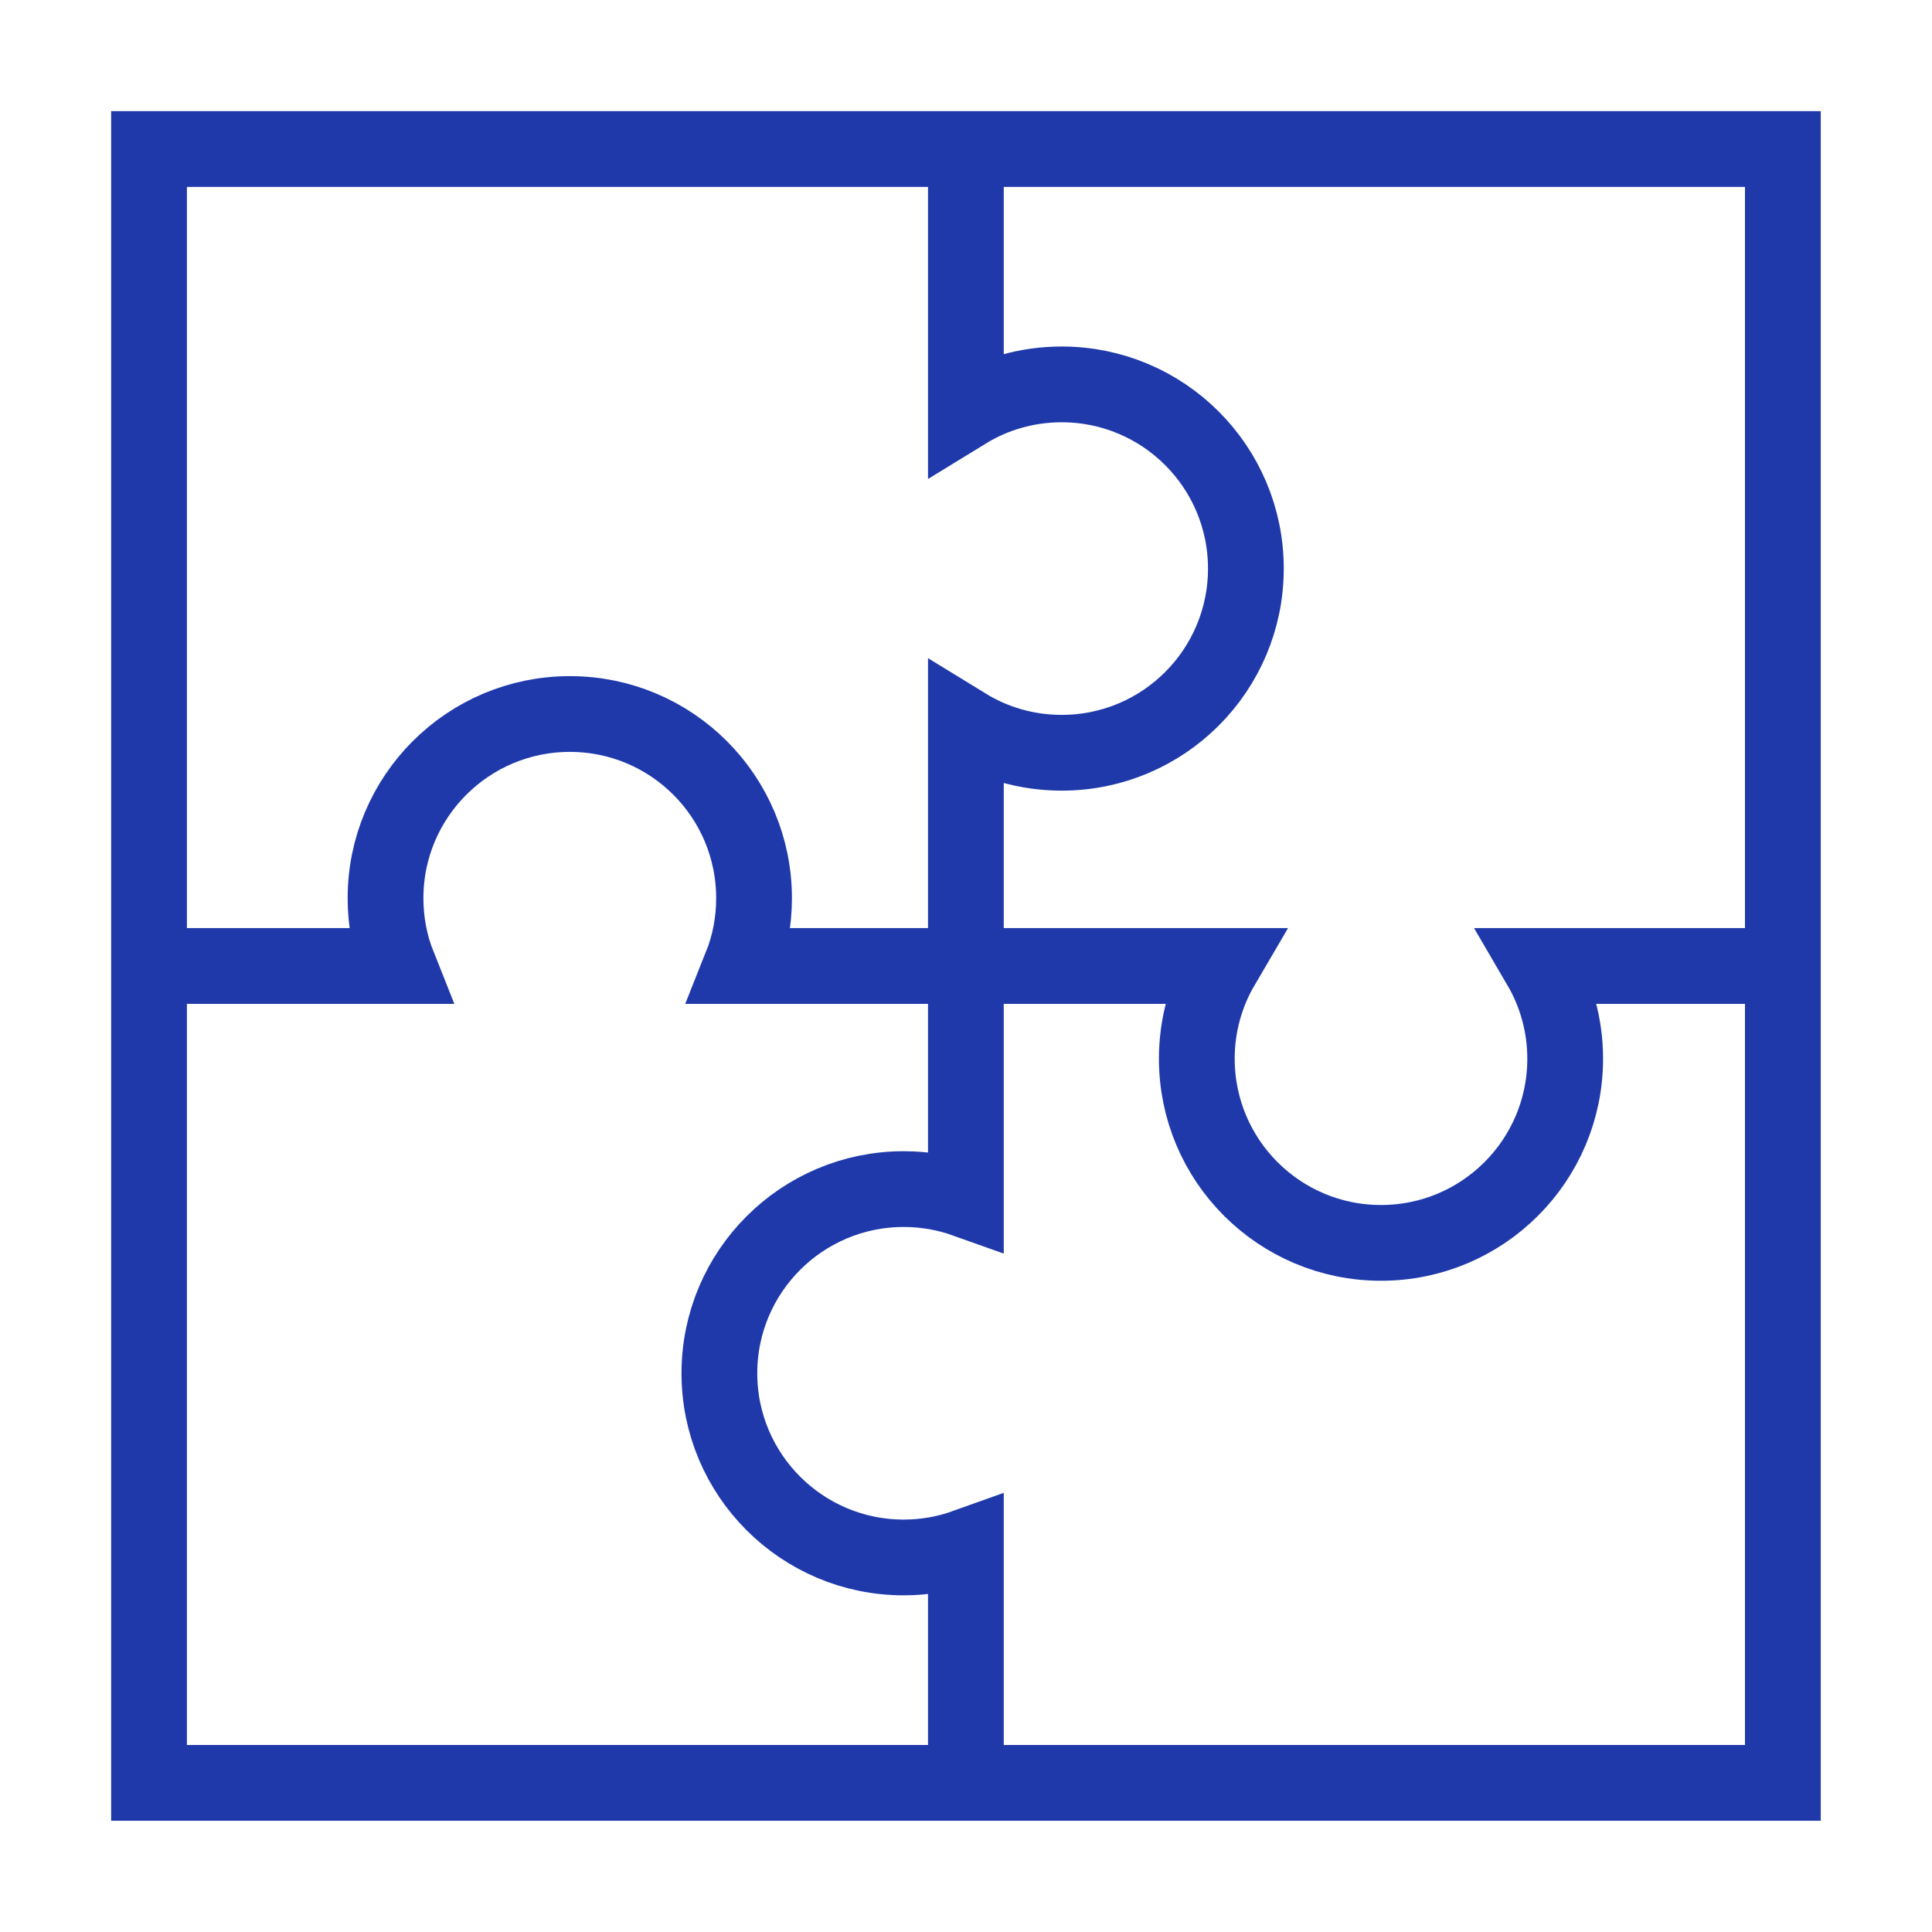
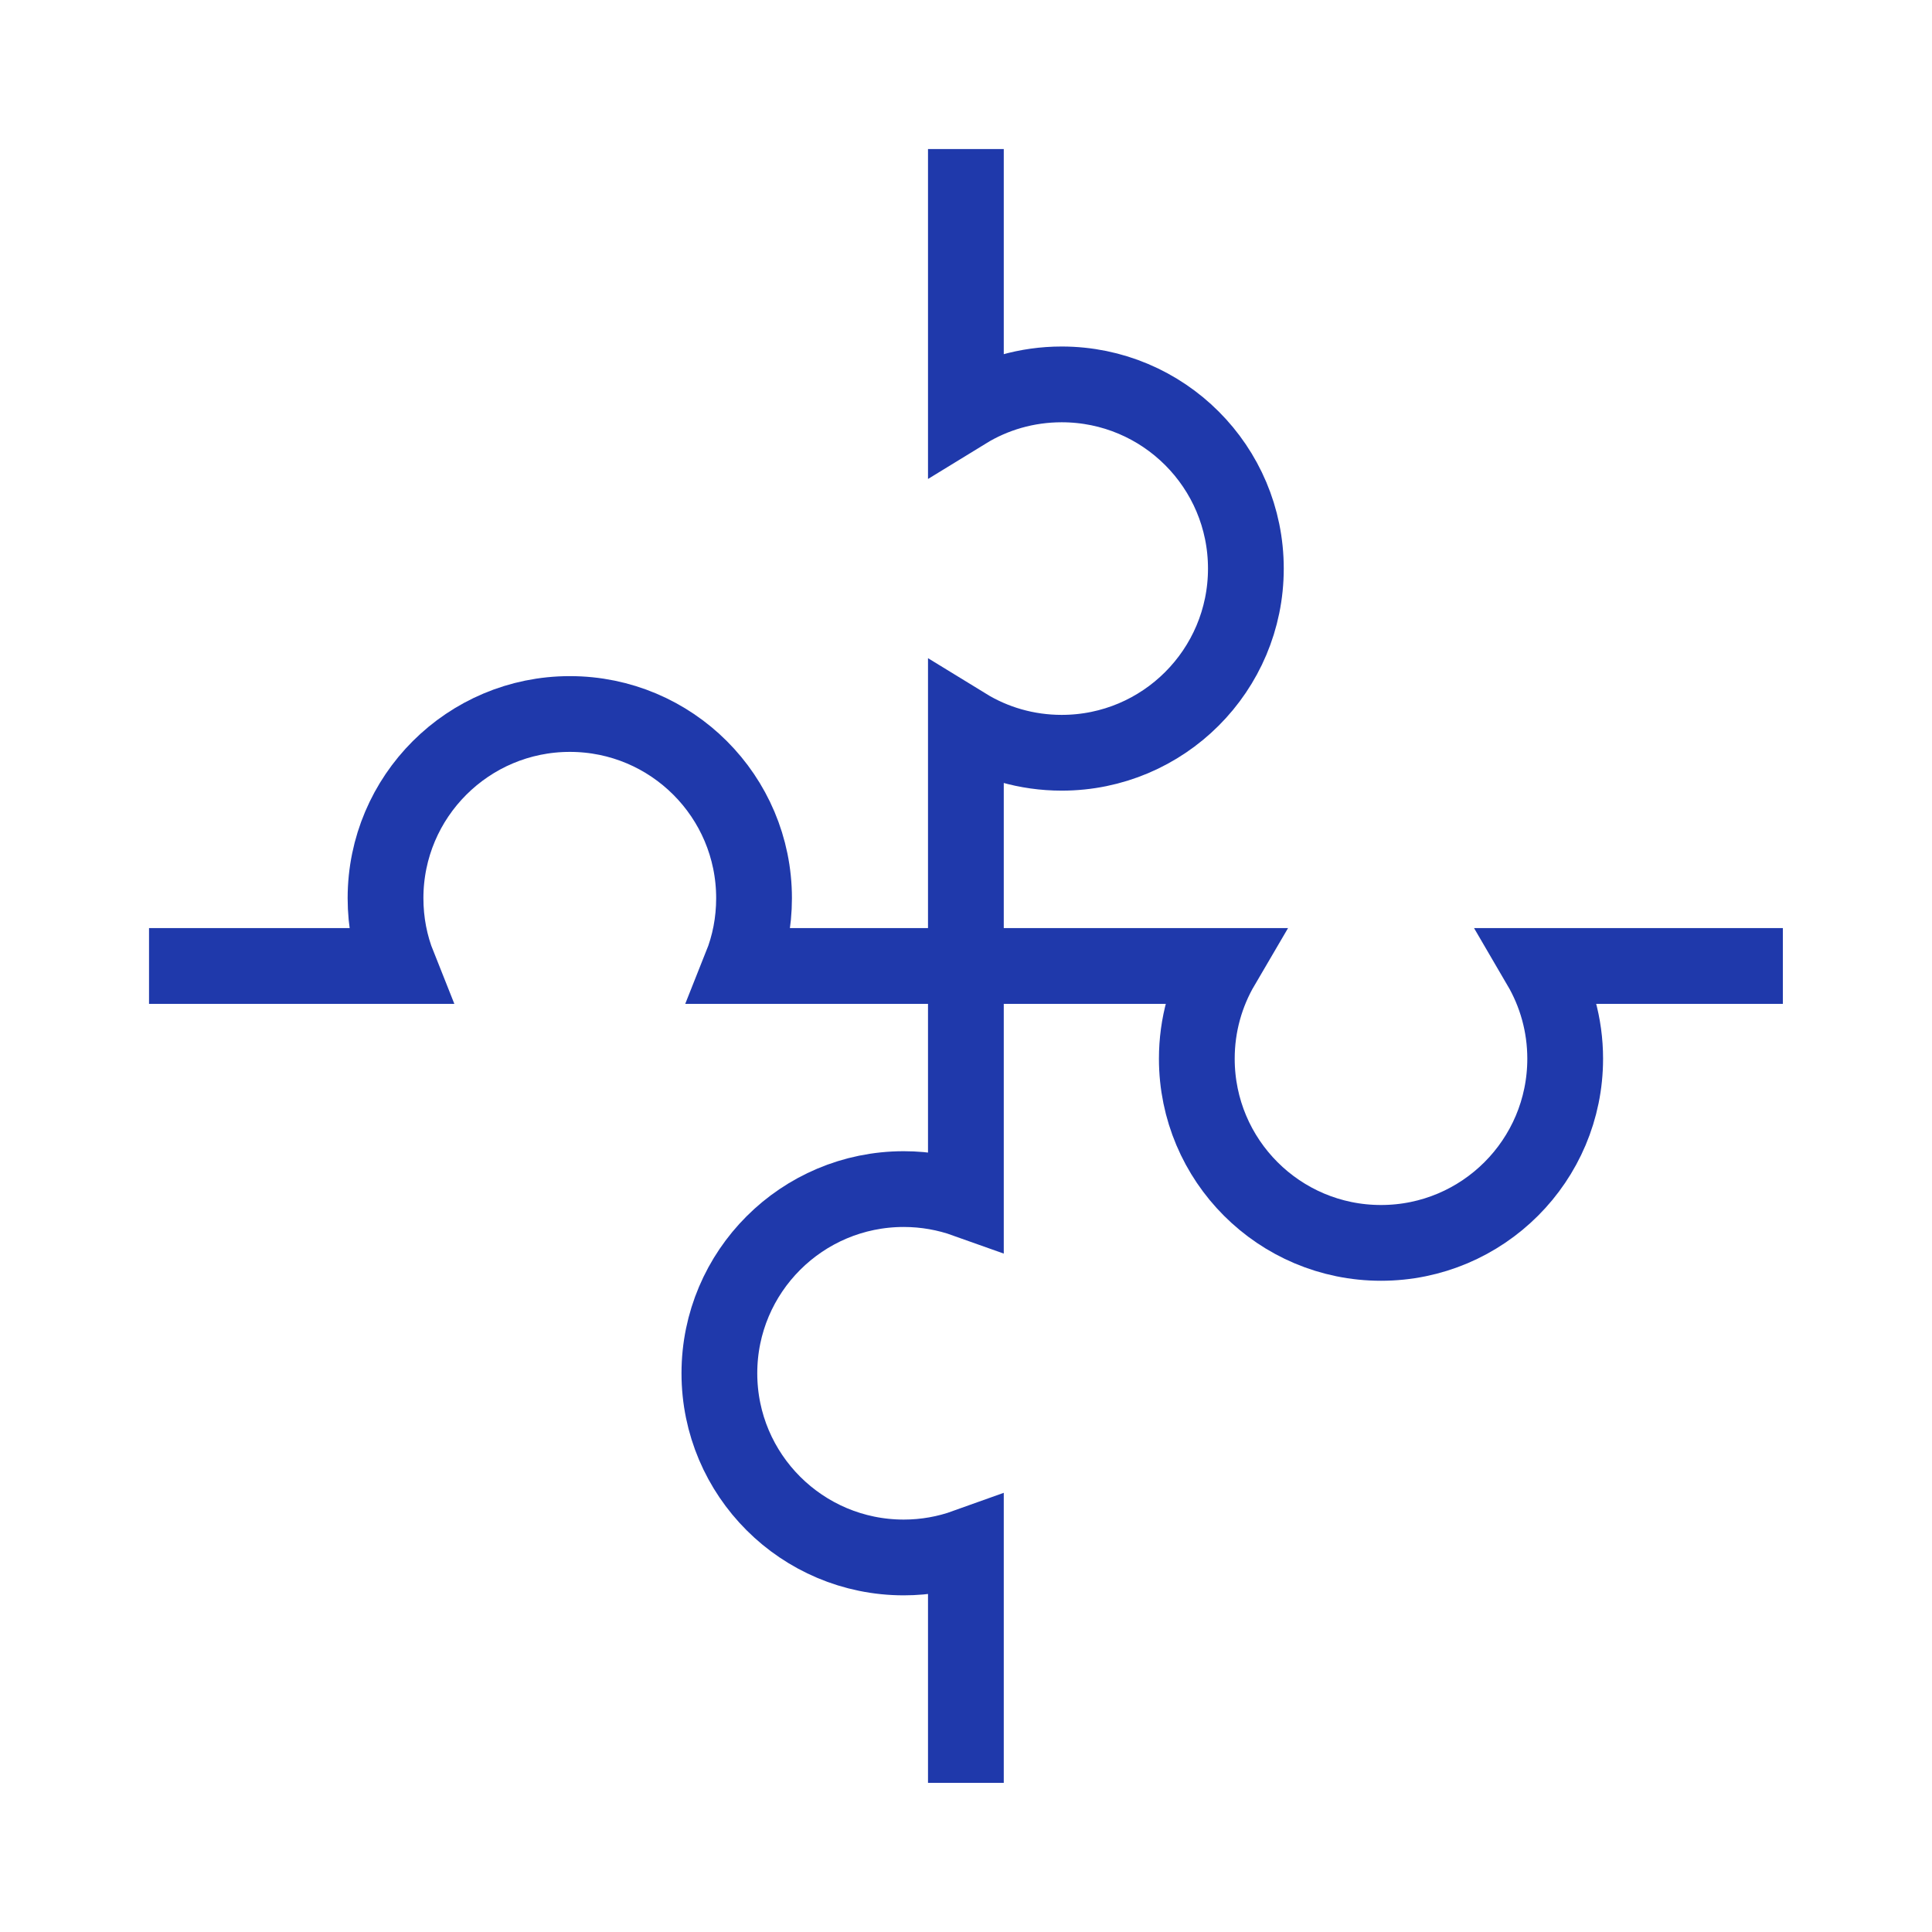
<svg xmlns="http://www.w3.org/2000/svg" width="51" height="51" viewBox="0 0 51 51" fill="none">
-   <path d="M47.063 3.934H3.934V47.063H47.063V3.934Z" stroke="#1F39AB" stroke-width="2" stroke-miterlimit="10" />
  <path d="M25.497 3.934V10.857C26.232 10.406 27.099 10.147 28.026 10.147C30.712 10.147 32.888 12.323 32.888 15.009C32.888 17.695 30.712 19.871 28.026 19.871C27.099 19.871 26.232 19.612 25.497 19.161V31.673C24.987 31.491 24.434 31.389 23.857 31.389C21.171 31.389 18.99 33.565 18.99 36.251C18.99 38.937 21.171 41.113 23.857 41.113C24.434 41.113 24.987 41.011 25.497 40.828V47.063" stroke="#1F39AB" stroke-width="2" stroke-miterlimit="10" />
  <path d="M3.934 25.499H10.517C10.296 24.946 10.177 24.343 10.177 23.71C10.177 21.024 12.357 18.848 15.043 18.848C17.729 18.848 19.905 21.024 19.905 23.71C19.905 24.343 19.786 24.946 19.565 25.499H32.256C31.835 26.217 31.593 27.054 31.593 27.947C31.593 30.633 33.769 32.809 36.455 32.809C39.141 32.809 41.317 30.633 41.317 27.947C41.317 27.054 41.074 26.217 40.654 25.499H47.063" stroke="#1F39AB" stroke-width="2" stroke-miterlimit="10" />
</svg>